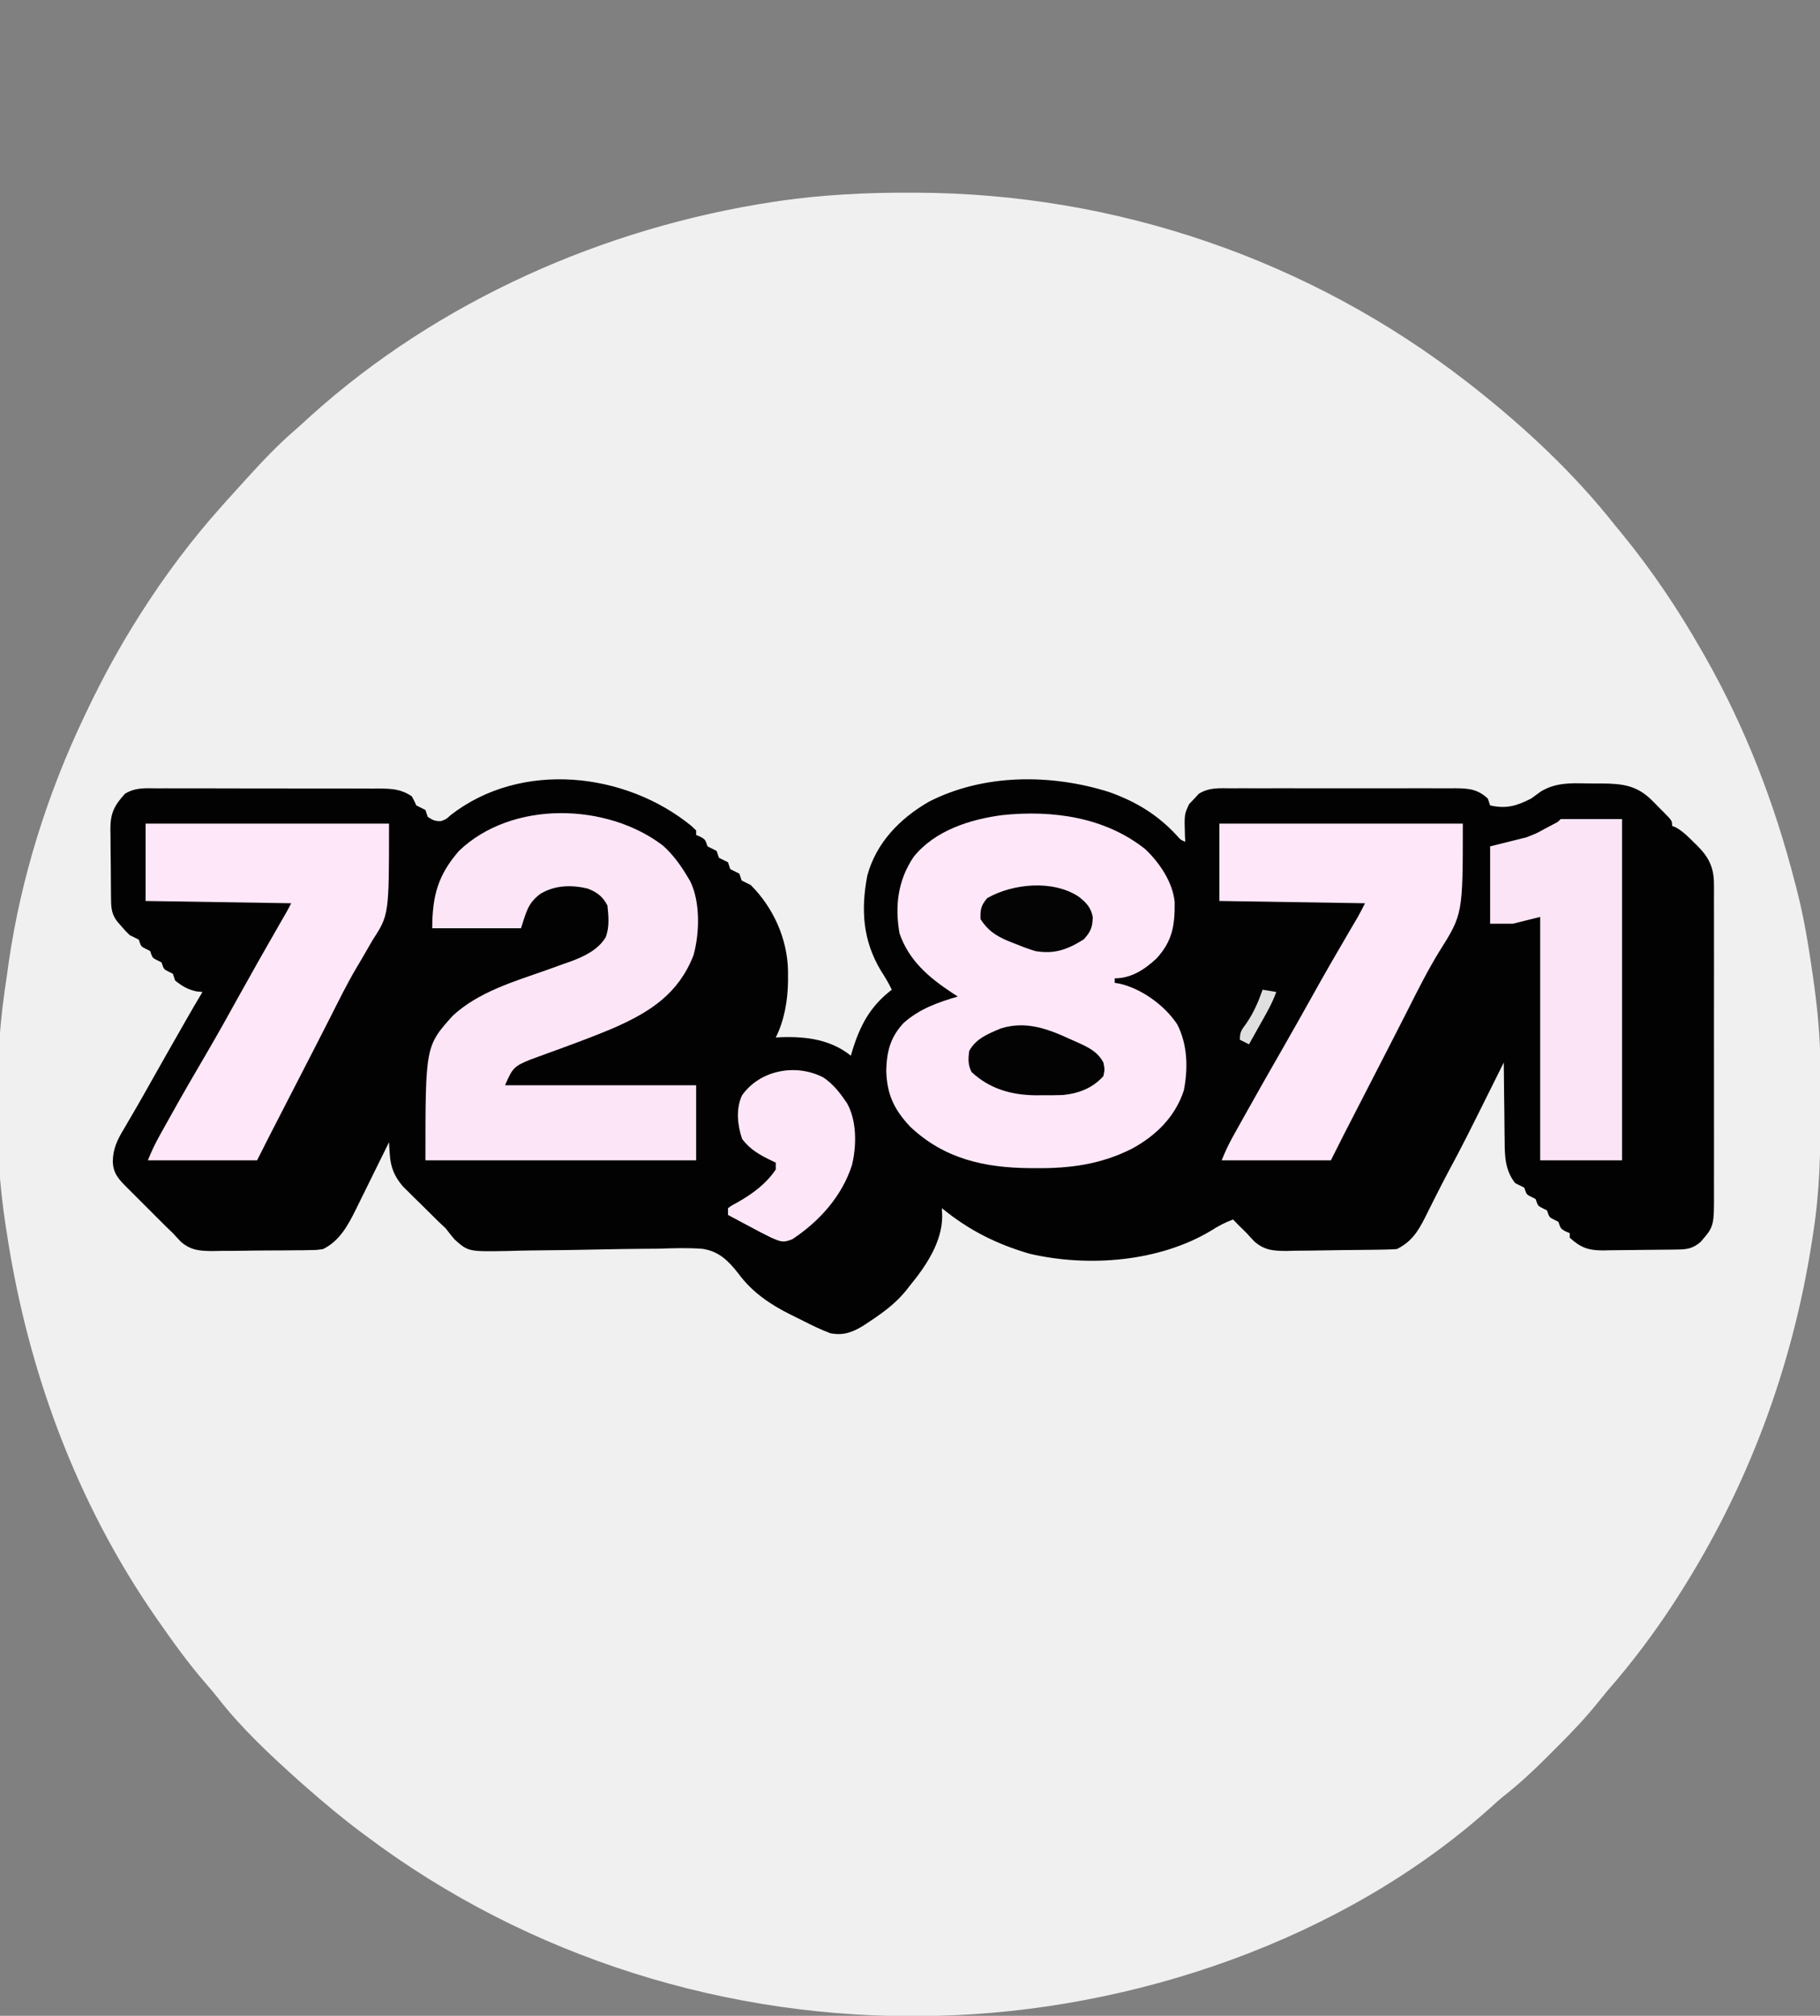
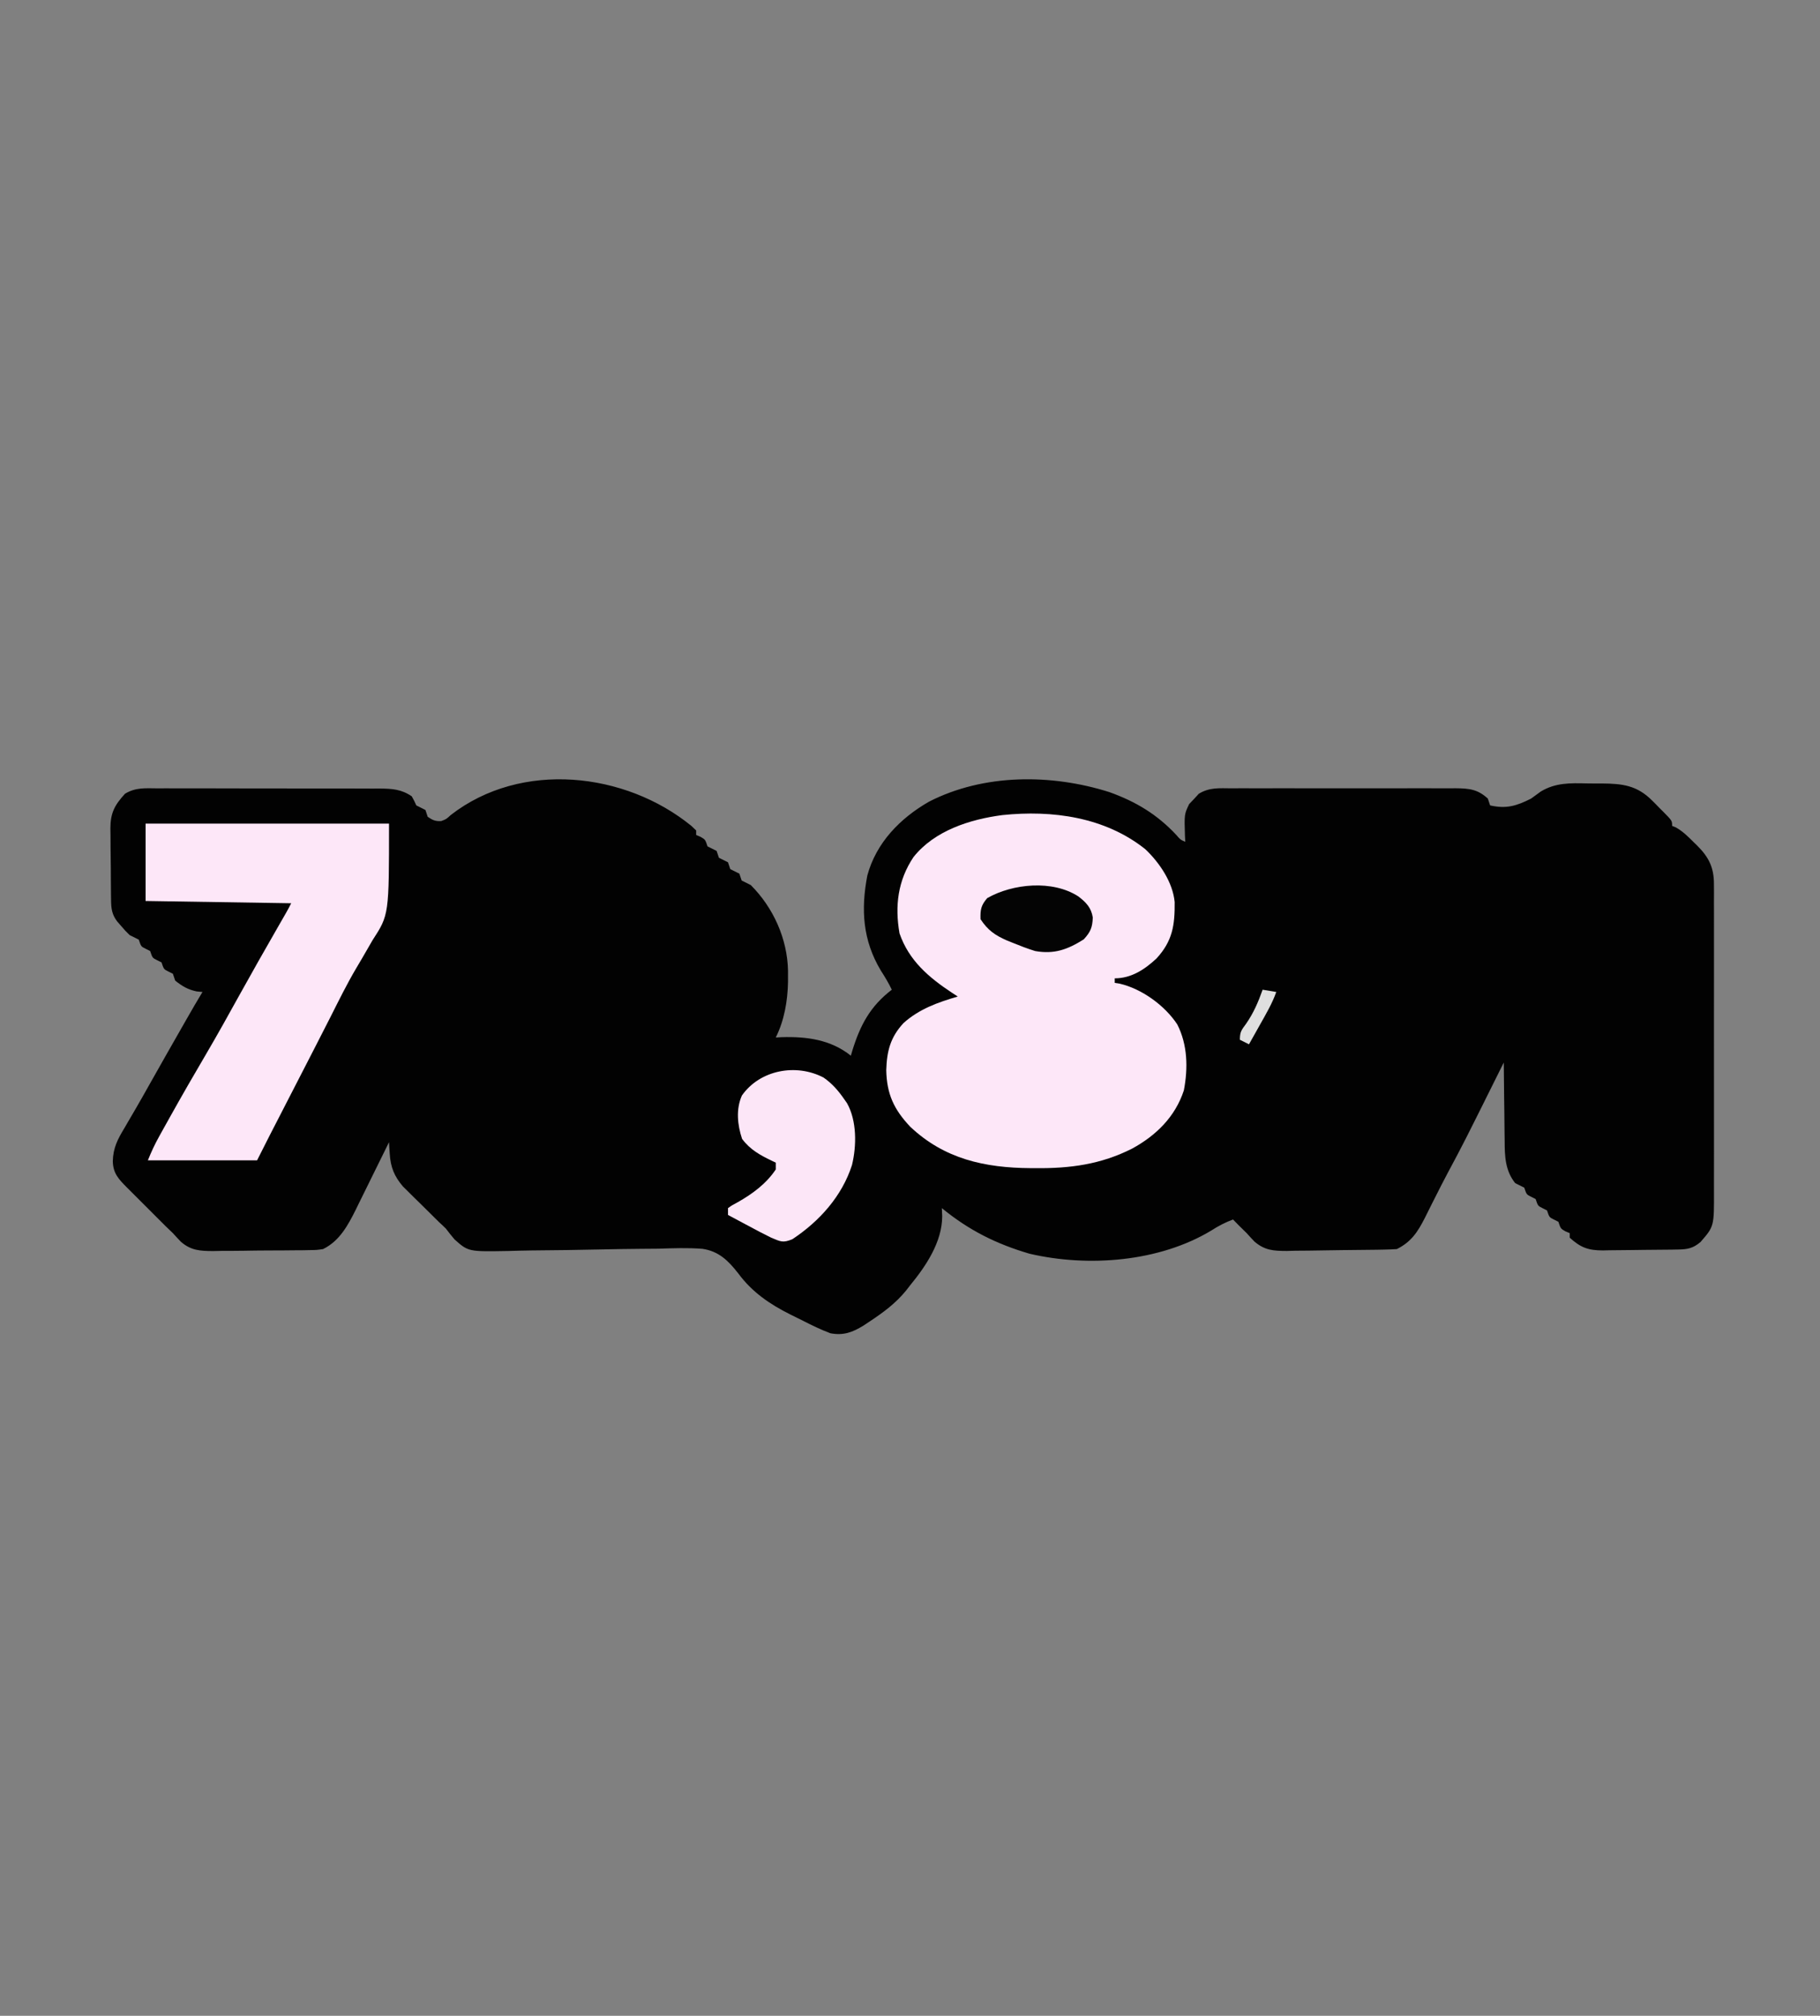
<svg xmlns="http://www.w3.org/2000/svg" version="1.1" width="800" height="886">
  <rect width="100%" height="100%" fill="#808080" stroke="none" />
-   <path d="M0 0 C1.039 0.002 2.077 0.004 3.148 0.006 C90.878 0.263 176.176 29.428 245.5 83.312 C246.311 83.942 247.122 84.571 247.957 85.219 C270.864 103.278 292.415 123.375 310.5 146.312 C311.403 147.414 312.308 148.515 313.215 149.613 C326.519 165.822 338.126 183.101 348.5 201.312 C349.03 202.24 349.56 203.168 350.105 204.125 C367.82 235.393 380.585 268.521 389.5 303.312 C389.73 304.189 389.961 305.066 390.198 305.969 C393.408 318.33 395.447 330.808 397.25 343.438 C397.357 344.187 397.464 344.936 397.575 345.708 C399.416 358.72 400.649 371.56 400.703 384.715 C400.71 385.863 400.717 387.011 400.724 388.194 C400.742 391.879 400.748 395.564 400.75 399.25 C400.751 401.138 400.751 401.138 400.752 403.064 C400.736 421.349 400.377 439.224 397.5 457.312 C397.328 458.443 397.157 459.573 396.98 460.737 C388.405 516.181 368.762 569.023 338.5 616.312 C337.849 617.339 337.198 618.365 336.527 619.422 C327.614 633.124 317.755 646.241 306.998 658.543 C305.85 659.899 304.732 661.28 303.627 662.671 C297.935 669.821 291.798 676.324 285.317 682.756 C283.627 684.436 281.948 686.125 280.27 687.816 C274.38 693.713 268.398 699.252 261.854 704.424 C259.586 706.244 257.444 708.148 255.312 710.125 C190.581 768.007 98.441 799.244 12.5 801.312 C11.624 801.334 10.749 801.356 9.847 801.379 C-79.072 803.245 -167.283 775.743 -238.5 722.312 C-239.097 721.868 -239.695 721.424 -240.311 720.966 C-249.038 714.462 -257.338 707.508 -265.5 700.312 C-266.451 699.475 -267.403 698.637 -268.383 697.773 C-280.751 686.646 -293.252 675.04 -303.484 661.887 C-305.375 659.473 -307.351 657.157 -309.365 654.846 C-316.668 646.43 -323.128 637.444 -329.5 628.312 C-329.953 627.665 -330.405 627.018 -330.872 626.351 C-365.855 575.99 -387.323 517.742 -396.5 457.312 C-396.665 456.274 -396.83 455.235 -397 454.166 C-402.421 418.679 -402.096 379.75 -396.5 344.312 C-396.229 342.36 -395.959 340.407 -395.691 338.453 C-390.31 301.193 -378.695 264.242 -362.5 230.312 C-361.779 228.792 -361.779 228.792 -361.043 227.24 C-354.297 213.116 -346.88 199.533 -338.5 186.312 C-338.08 185.65 -337.661 184.987 -337.229 184.305 C-326.865 168.084 -315.323 152.665 -302.5 138.312 C-301.721 137.435 -300.943 136.557 -300.141 135.652 C-297.942 133.192 -295.724 130.75 -293.5 128.312 C-292.582 127.301 -291.664 126.289 -290.746 125.277 C-284.016 117.876 -277.235 110.711 -269.645 104.18 C-267.349 102.181 -265.115 100.123 -262.875 98.062 C-206.815 47.566 -133.991 15.36 -59.75 4.062 C-58.759 3.911 -57.768 3.76 -56.747 3.604 C-37.886 0.925 -19.035 -0.07 0 0 Z " fill="#F0F0F0" transform="translate(399.5,84.688)" />
  <path d="M0 0 C1.034 0.984 1.034 0.984 2.09 1.988 C2.09 2.648 2.09 3.308 2.09 3.988 C2.729 4.256 3.369 4.525 4.027 4.801 C6.09 5.988 6.09 5.988 7.09 8.988 C7.75 9.318 8.41 9.648 9.09 9.988 C9.75 10.318 10.41 10.648 11.09 10.988 C11.42 11.978 11.75 12.968 12.09 13.988 C12.75 14.318 13.41 14.648 14.09 14.988 C14.75 15.318 15.41 15.648 16.09 15.988 C16.42 16.978 16.75 17.968 17.09 18.988 C17.75 19.318 18.41 19.648 19.09 19.988 C19.75 20.318 20.41 20.648 21.09 20.988 C21.42 21.978 21.75 22.968 22.09 23.988 C23.421 24.66 24.755 25.325 26.09 25.988 C36.035 35.913 42.204 49.633 42.469 63.688 C42.468 64.468 42.466 65.247 42.465 66.051 C42.465 66.87 42.466 67.689 42.467 68.533 C42.319 76.869 40.853 85.463 37.09 92.988 C37.95 92.942 38.809 92.895 39.695 92.848 C50.686 92.512 61.274 93.936 70.09 100.988 C70.309 100.238 70.528 99.488 70.754 98.715 C74.244 87.449 78.641 79.23 88.09 71.988 C86.663 68.999 85.006 66.272 83.215 63.488 C75.321 50.236 74.452 36.79 77.336 21.766 C81.256 7.323 91.772 -3.393 104.465 -10.668 C128.624 -23.035 158.304 -22.901 183.672 -14.879 C195.307 -10.711 204.676 -5.106 213.129 3.949 C214.926 6.046 214.926 6.046 217.09 6.988 C217.043 6.119 216.997 5.251 216.949 4.355 C216.653 -5.09 216.653 -5.09 218.777 -9.574 C219.922 -10.781 219.922 -10.781 221.09 -12.012 C221.729 -12.711 222.369 -13.411 223.028 -14.132 C227.679 -16.987 232.037 -16.57 237.394 -16.529 C238.536 -16.536 239.678 -16.543 240.855 -16.551 C244.63 -16.568 248.405 -16.556 252.18 -16.543 C254.804 -16.546 257.428 -16.55 260.052 -16.555 C265.552 -16.562 271.052 -16.552 276.552 -16.533 C282.903 -16.511 289.252 -16.518 295.603 -16.541 C301.721 -16.561 307.839 -16.559 313.958 -16.547 C316.557 -16.544 319.156 -16.548 321.755 -16.557 C325.389 -16.567 329.022 -16.552 332.656 -16.529 C334.267 -16.541 334.267 -16.541 335.91 -16.554 C341.9 -16.486 345.596 -16.136 350.09 -12.012 C350.42 -11.022 350.75 -10.032 351.09 -9.012 C358.216 -7.428 362.643 -8.749 369.09 -12.012 C370.516 -13.049 371.942 -14.087 373.367 -15.125 C379.8 -19.017 386.288 -18.85 393.559 -18.684 C395.785 -18.637 398.006 -18.643 400.232 -18.656 C409.369 -18.585 415.692 -17.816 422.398 -11.066 C422.917 -10.547 423.436 -10.027 423.971 -9.492 C424.484 -8.962 424.998 -8.433 425.527 -7.887 C426.338 -7.08 426.338 -7.08 427.166 -6.258 C431.09 -2.279 431.09 -2.279 431.09 -0.012 C431.908 0.321 431.908 0.321 432.742 0.66 C435.832 2.408 438.171 4.74 440.652 7.238 C441.134 7.704 441.615 8.169 442.111 8.648 C447.231 13.762 449.463 18.27 449.471 25.509 C449.483 27.45 449.483 27.45 449.496 29.43 C449.491 30.852 449.484 32.273 449.478 33.695 C449.482 35.202 449.487 36.709 449.494 38.215 C449.508 42.298 449.502 46.38 449.493 50.463 C449.485 54.741 449.492 59.02 449.497 63.298 C449.502 70.483 449.495 77.667 449.481 84.852 C449.465 93.15 449.47 101.448 449.486 109.746 C449.5 116.878 449.502 124.01 449.494 131.143 C449.489 135.399 449.489 139.655 449.499 143.911 C449.507 147.915 449.501 151.917 449.484 155.92 C449.48 157.387 449.481 158.853 449.488 160.319 C449.552 176.006 449.552 176.006 443.59 182.863 C440.308 185.653 437.896 186.112 433.729 186.181 C432.851 186.197 431.973 186.213 431.069 186.23 C427.053 186.274 423.038 186.315 419.022 186.338 C416.908 186.355 414.793 186.382 412.679 186.42 C409.623 186.475 406.568 186.497 403.512 186.512 C402.573 186.534 401.634 186.557 400.667 186.58 C394.214 186.56 390.899 185.364 386.09 180.988 C386.09 180.328 386.09 179.668 386.09 178.988 C385.131 178.586 385.131 178.586 384.152 178.176 C382.09 176.988 382.09 176.988 381.09 173.988 C380.43 173.658 379.77 173.328 379.09 172.988 C377.09 171.988 377.09 171.988 376.09 168.988 C375.43 168.658 374.77 168.328 374.09 167.988 C372.09 166.988 372.09 166.988 371.09 163.988 C370.43 163.658 369.77 163.328 369.09 162.988 C367.09 161.988 367.09 161.988 366.09 158.988 C364.759 158.317 363.426 157.65 362.09 156.988 C357.693 151.434 357.489 145.166 357.48 138.363 C357.456 136.882 357.456 136.882 357.43 135.371 C357.382 132.243 357.361 129.116 357.34 125.988 C357.312 123.857 357.282 121.725 357.25 119.594 C357.176 114.392 357.125 109.19 357.09 103.988 C356.627 104.919 356.165 105.849 355.688 106.808 C339.468 139.415 339.468 139.415 332.492 152.445 C330.616 155.958 328.817 159.503 327.031 163.062 C326.501 164.108 325.971 165.154 325.425 166.232 C324.397 168.263 323.379 170.299 322.374 172.341 C319.243 178.485 316.417 182.825 310.09 185.988 C308.285 186.115 306.475 186.179 304.666 186.213 C303.53 186.235 302.395 186.258 301.225 186.281 C296.016 186.352 290.807 186.41 285.598 186.448 C282.853 186.47 280.109 186.512 277.364 186.571 C273.405 186.656 269.448 186.684 265.488 186.707 C264.267 186.74 263.046 186.773 261.788 186.807 C255.904 186.793 252.029 186.598 247.471 182.658 C246.317 181.46 245.189 180.237 244.09 178.988 C242.928 177.838 241.762 176.691 240.59 175.551 C239.765 174.705 238.94 173.86 238.09 172.988 C234.63 174.273 231.681 175.795 228.59 177.801 C205.625 191.66 174.39 194.047 148.605 188.02 C133.987 183.731 121.933 177.701 110.09 167.988 C110.167 169.742 110.167 169.742 110.246 171.531 C110.226 182.911 103.05 193.527 96.09 201.988 C95.536 202.705 94.981 203.422 94.41 204.16 C89.782 209.873 84.195 213.95 78.09 217.988 C77.289 218.521 76.489 219.053 75.664 219.602 C70.806 222.58 66.86 224.071 61.09 222.988 C56.945 221.42 53.009 219.523 49.073 217.501 C47.237 216.562 45.386 215.658 43.531 214.756 C34.536 210.284 26.663 204.9 20.628 196.713 C16.241 191.105 12.092 186.939 4.823 185.868 C-1.606 185.372 -8.016 185.607 -14.453 185.816 C-16.832 185.841 -19.211 185.859 -21.59 185.87 C-27.823 185.911 -34.053 186.022 -40.285 186.157 C-50.267 186.37 -60.248 186.521 -70.232 186.588 C-73.705 186.628 -77.173 186.725 -80.644 186.827 C-98.044 187.133 -98.044 187.133 -104.078 181.777 C-105.404 180.221 -106.689 178.628 -107.91 176.988 C-108.894 176.015 -109.897 175.06 -110.926 174.134 C-113.574 171.531 -116.214 168.919 -118.848 166.301 C-119.779 165.39 -120.71 164.479 -121.67 163.541 C-123.009 162.21 -123.009 162.21 -124.375 160.852 C-125.175 160.06 -125.976 159.269 -126.801 158.454 C-130.615 153.996 -132.242 149.942 -132.598 144.113 C-132.663 143.146 -132.729 142.18 -132.797 141.184 C-132.853 140.097 -132.853 140.097 -132.91 138.988 C-133.424 140.037 -133.938 141.086 -134.467 142.166 C-136.394 146.091 -138.331 150.011 -140.271 153.93 C-141.106 155.62 -141.938 157.311 -142.767 159.004 C-143.966 161.451 -145.175 163.892 -146.387 166.332 C-146.931 167.451 -146.931 167.451 -147.486 168.593 C-150.976 175.577 -154.665 182.461 -161.91 185.988 C-164.66 186.396 -164.66 186.396 -167.675 186.44 C-168.81 186.462 -169.945 186.485 -171.114 186.508 C-172.941 186.517 -172.941 186.517 -174.805 186.527 C-176.066 186.54 -177.327 186.552 -178.627 186.565 C-181.294 186.584 -183.961 186.597 -186.628 186.599 C-190.028 186.604 -193.426 186.656 -196.825 186.719 C-200.089 186.77 -203.353 186.77 -206.617 186.777 C-207.829 186.804 -209.041 186.831 -210.289 186.858 C-216.012 186.813 -219.927 186.626 -224.368 182.803 C-225.574 181.555 -226.757 180.284 -227.91 178.988 C-228.931 177.999 -229.957 177.015 -230.99 176.038 C-231.953 175.081 -232.913 174.122 -233.871 173.16 C-234.388 172.644 -234.904 172.129 -235.437 171.597 C-236.512 170.523 -237.585 169.448 -238.658 168.371 C-240.299 166.724 -241.946 165.083 -243.594 163.441 C-244.645 162.39 -245.696 161.338 -246.746 160.285 C-247.236 159.798 -247.725 159.31 -248.23 158.808 C-251.866 155.146 -254.204 152.643 -254.328 147.375 C-254.197 141.557 -252.195 137.695 -249.223 132.801 C-248.731 131.951 -248.239 131.1 -247.732 130.224 C-246.68 128.407 -245.62 126.595 -244.553 124.787 C-242.349 121.033 -240.223 117.237 -238.094 113.44 C-233.202 104.723 -228.24 96.045 -223.285 87.363 C-222.788 86.493 -222.291 85.622 -221.78 84.725 C-219.529 80.788 -217.267 76.863 -214.91 72.988 C-215.776 72.906 -216.643 72.823 -217.535 72.738 C-221.443 71.87 -223.784 70.46 -226.91 67.988 C-227.24 66.998 -227.57 66.008 -227.91 64.988 C-228.57 64.658 -229.23 64.328 -229.91 63.988 C-231.91 62.988 -231.91 62.988 -232.91 59.988 C-233.57 59.658 -234.23 59.328 -234.91 58.988 C-236.91 57.988 -236.91 57.988 -237.91 54.988 C-238.57 54.658 -239.23 54.328 -239.91 53.988 C-241.91 52.988 -241.91 52.988 -242.91 49.988 C-244.236 49.307 -245.571 48.642 -246.91 47.988 C-248.797 46.148 -248.797 46.148 -250.598 44.051 C-251.2 43.361 -251.802 42.671 -252.422 41.961 C-254.676 38.973 -255.039 36.424 -255.087 32.796 C-255.1 31.954 -255.113 31.113 -255.126 30.246 C-255.133 29.34 -255.141 28.434 -255.148 27.5 C-255.157 26.564 -255.165 25.628 -255.173 24.664 C-255.187 22.683 -255.197 20.701 -255.205 18.72 C-255.223 15.698 -255.266 12.676 -255.311 9.654 C-255.321 7.728 -255.329 5.801 -255.336 3.875 C-255.353 2.975 -255.371 2.075 -255.389 1.147 C-255.366 -5.671 -253.594 -9.064 -248.968 -14.145 C-244.337 -16.972 -240.024 -16.562 -234.698 -16.513 C-233.565 -16.519 -232.433 -16.524 -231.266 -16.53 C-227.524 -16.542 -223.782 -16.526 -220.039 -16.508 C-217.437 -16.508 -214.836 -16.509 -212.234 -16.512 C-206.781 -16.514 -201.328 -16.501 -195.875 -16.478 C-189.579 -16.452 -183.284 -16.45 -176.988 -16.462 C-170.922 -16.472 -164.856 -16.466 -158.79 -16.452 C-156.213 -16.448 -153.636 -16.447 -151.06 -16.451 C-147.457 -16.454 -143.855 -16.438 -140.252 -16.416 C-138.655 -16.423 -138.655 -16.423 -137.026 -16.429 C-131.6 -16.375 -127.553 -16.165 -122.91 -13.012 C-121.785 -10.949 -121.785 -10.949 -120.91 -9.012 C-119.585 -8.329 -118.252 -7.661 -116.91 -7.012 C-116.58 -6.022 -116.25 -5.032 -115.91 -4.012 C-113.808 -2.562 -112.537 -1.971 -109.973 -2.137 C-107.764 -2.956 -107.764 -2.956 -105.742 -4.816 C-74.767 -28.827 -29.04 -23.702 0 0 Z " fill="#020202" transform="translate(303.91,363.012)" />
  <path d="M0 0 C6.259 5.949 12.051 14.487 12.898 23.203 C13.003 33.374 11.986 40.309 4.938 48 C-0.268 52.874 -6.189 56.75 -13.438 56.75 C-13.438 57.41 -13.438 58.07 -13.438 58.75 C-12.36 58.92 -12.36 58.92 -11.262 59.094 C-1.547 61.351 8.587 68.692 14.039 77 C18.602 85.93 18.811 96.208 16.949 105.965 C13.161 117.596 4.746 125.82 -5.75 131.562 C-19.512 138.533 -32.991 140.332 -48.312 140.188 C-49.01 140.184 -49.707 140.181 -50.426 140.177 C-70.534 140.037 -88.3 136.191 -103.352 121.961 C-110.494 114.39 -113.655 107.623 -113.875 97.125 C-113.614 88.753 -112.085 82.666 -106.285 76.41 C-99.405 70.229 -91.188 67.306 -82.438 64.75 C-83.295 64.193 -84.152 63.636 -85.035 63.062 C-95.207 56.329 -103.921 48.94 -108.047 36.984 C-110.159 24.903 -108.779 13.735 -101.898 3.449 C-92.642 -8.198 -77.092 -13.131 -62.853 -14.998 C-40.886 -17.29 -17.763 -14.17 0 0 Z " fill="#FDE7F8" transform="translate(503.438,373.25)" />
-   <path d="M0 0 C4.34 3.92 7.539 8.3 10.543 13.297 C10.998 14.054 11.453 14.81 11.922 15.59 C16.428 24.712 16.087 38.513 13.359 48.223 C6.777 64.947 -5.427 72.917 -21.336 79.954 C-30.929 84.052 -40.754 87.6 -50.552 91.173 C-51.233 91.423 -51.915 91.673 -52.617 91.931 C-54.489 92.619 -56.363 93.3 -58.238 93.982 C-65.384 96.901 -66.13 97.533 -69.457 105.297 C-41.737 105.297 -14.017 105.297 14.543 105.297 C14.543 116.187 14.543 127.077 14.543 138.297 C-24.727 138.297 -63.997 138.297 -104.457 138.297 C-104.457 88.174 -104.457 88.174 -92.52 74.797 C-81.144 64.262 -65.677 59.764 -51.381 54.719 C-48.749 53.785 -46.122 52.834 -43.496 51.883 C-42.706 51.611 -41.917 51.339 -41.103 51.058 C-35.135 48.892 -28.625 45.927 -25.256 40.285 C-23.489 35.886 -23.955 30.932 -24.457 26.297 C-26.469 22.354 -29.098 20.367 -33.273 18.805 C-40.353 17.158 -47.525 17.341 -53.844 21.109 C-59.548 25.308 -60.109 29.252 -62.457 36.297 C-75.327 36.297 -88.197 36.297 -101.457 36.297 C-101.457 22.134 -98.976 12.946 -89.715 2.293 C-66.418 -20.054 -24.574 -18.865 0 0 Z " fill="#FBE5F6" transform="translate(291.457,371.703)" />
  <path d="M0 0 C35.31 0 70.62 0 107 0 C107 40.089 107 40.089 99.75 51.25 C98.974 52.575 98.207 53.906 97.447 55.241 C95.839 58.056 94.199 60.848 92.537 63.632 C88.463 70.543 84.922 77.738 81.313 84.9 C79.241 89.002 77.139 93.088 75.039 97.176 C74.202 98.808 73.365 100.44 72.528 102.073 C67.578 111.724 62.613 121.368 57.647 131.011 C56.94 132.384 56.234 133.756 55.527 135.129 C55.213 135.74 54.898 136.35 54.574 136.98 C52.69 140.641 50.842 144.317 49 148 C33.16 148 17.32 148 1 148 C2.506 144.236 4.032 140.965 5.984 137.449 C6.882 135.832 6.882 135.832 7.797 134.182 C8.448 133.017 9.099 131.852 9.75 130.688 C10.083 130.09 10.415 129.493 10.758 128.878 C15.964 119.533 21.31 110.276 26.732 101.054 C31.7 92.579 36.475 84.003 41.223 75.403 C46.717 65.467 52.335 55.606 57.986 45.759 C58.627 44.641 59.269 43.523 59.93 42.371 C60.499 41.38 61.069 40.39 61.656 39.369 C62.471 37.931 63.261 36.478 64 35 C32.32 34.505 32.32 34.505 0 34 C0 22.78 0 11.56 0 0 Z " fill="#FDE7F8" transform="translate(64,362)" />
-   <path d="M0 0 C35.31 0 70.62 0 107 0 C107 39.805 107 39.805 96.664 56.188 C91.636 64.379 87.341 72.908 83.02 81.487 C80.808 85.867 78.567 90.232 76.328 94.598 C75.437 96.339 74.546 98.08 73.654 99.821 C68.679 109.533 63.682 119.235 58.684 128.936 C58.152 129.969 58.152 129.969 57.61 131.023 C56.665 132.859 55.719 134.694 54.773 136.53 C52.826 140.341 50.914 144.171 49 148 C33.16 148 17.32 148 1 148 C2.488 144.279 3.982 141.059 5.914 137.59 C6.502 136.532 7.09 135.474 7.696 134.384 C8.332 133.247 8.969 132.109 9.625 130.938 C10.296 129.734 10.967 128.53 11.638 127.327 C17.053 117.631 22.556 107.987 28.082 98.354 C32.482 90.681 36.821 82.977 41.125 75.25 C46.483 65.633 51.977 56.101 57.559 46.612 C58.112 45.672 58.665 44.731 59.234 43.762 C59.721 42.936 60.208 42.111 60.71 41.26 C61.878 39.213 62.946 37.109 64 35 C32.32 34.505 32.32 34.505 0 34 C0 22.78 0 11.56 0 0 Z " fill="#FDE7F8" transform="translate(536,362)" />
-   <path d="M0 0 C8.91 0 17.82 0 27 0 C27 49.5 27 99 27 150 C15.12 150 3.24 150 -9 150 C-9 114.69 -9 79.38 -9 43 C-12.96 43.99 -16.92 44.98 -21 46 C-24.3 46 -27.6 46 -31 46 C-31 34.78 -31 23.56 -31 12 C-25.72 10.68 -20.44 9.36 -15 8 C-10.553 6.264 -10.553 6.264 -7.062 4.312 C-5.919 3.711 -4.776 3.109 -3.598 2.488 C-1.148 1.236 -1.148 1.236 0 0 Z " fill="#FAE4F5" transform="translate(686,360)" />
  <path d="M0 0 C3.733 2.594 6.412 5.671 8.996 9.387 C9.432 10.009 9.867 10.632 10.316 11.273 C14.661 19.006 14.549 29.964 12.502 38.429 C8.136 52.124 -1.879 63.245 -13.754 71.074 C-17.945 72.767 -18.859 72.089 -23.004 70.387 C-26.338 68.755 -29.61 67.019 -32.879 65.262 C-34.198 64.56 -34.198 64.56 -35.543 63.844 C-37.699 62.696 -39.852 61.543 -42.004 60.387 C-42.004 59.397 -42.004 58.407 -42.004 57.387 C-40.133 56.062 -40.133 56.062 -37.566 54.699 C-31.119 51.031 -25.153 46.61 -21.004 40.387 C-21.004 39.397 -21.004 38.407 -21.004 37.387 C-21.523 37.144 -22.043 36.902 -22.578 36.652 C-27.853 34.117 -32.253 31.741 -35.816 26.949 C-37.858 20.826 -38.582 13.941 -35.902 7.906 C-27.998 -3.358 -12.106 -6.33 0 0 Z " fill="#FCE6F7" transform="translate(362.004,473.613)" />
-   <path d="M0 0 C1.002 0.441 2.003 0.882 3.035 1.336 C7.691 3.489 11.485 5.314 14 10 C14.625 13 14.625 13 14 16 C9.247 21.24 3.277 23.55 -3.724 24.287 C-6.634 24.401 -9.525 24.41 -12.438 24.375 C-13.41 24.387 -14.383 24.398 -15.385 24.41 C-26.222 24.367 -35.964 21.658 -44 14.125 C-45.521 10.894 -45.432 8.521 -45 5 C-42.113 -0.511 -36.523 -2.699 -31 -5 C-19.791 -8.471 -10.105 -4.671 0 0 Z " fill="#040304" transform="translate(471,457)" />
  <path d="M0 0 C3.391 2.597 5.688 4.954 6.348 9.277 C6.165 13.668 5.385 15.579 2.375 18.875 C-4.757 23.365 -10.616 25.492 -19 24 C-22.366 22.962 -25.616 21.709 -28.875 20.375 C-29.696 20.045 -30.517 19.714 -31.362 19.374 C-36.638 17.073 -39.821 14.845 -43 10 C-43.143 5.862 -42.774 3.899 -40.062 0.75 C-28.799 -5.686 -11.278 -7.33 0 0 Z " fill="#040404" transform="translate(474,394)" />
  <path d="M0 0 C2.97 0.495 2.97 0.495 6 1 C4.201 6.076 1.51 10.637 -1.125 15.312 C-1.593 16.148 -2.061 16.984 -2.543 17.846 C-3.693 19.899 -4.845 21.95 -6 24 C-7.32 23.34 -8.64 22.68 -10 22 C-10 18.465 -9.294 17.725 -7.25 14.938 C-3.98 10.226 -1.911 5.386 0 0 Z " fill="#DFDFDF" transform="translate(555,435)" />
</svg>